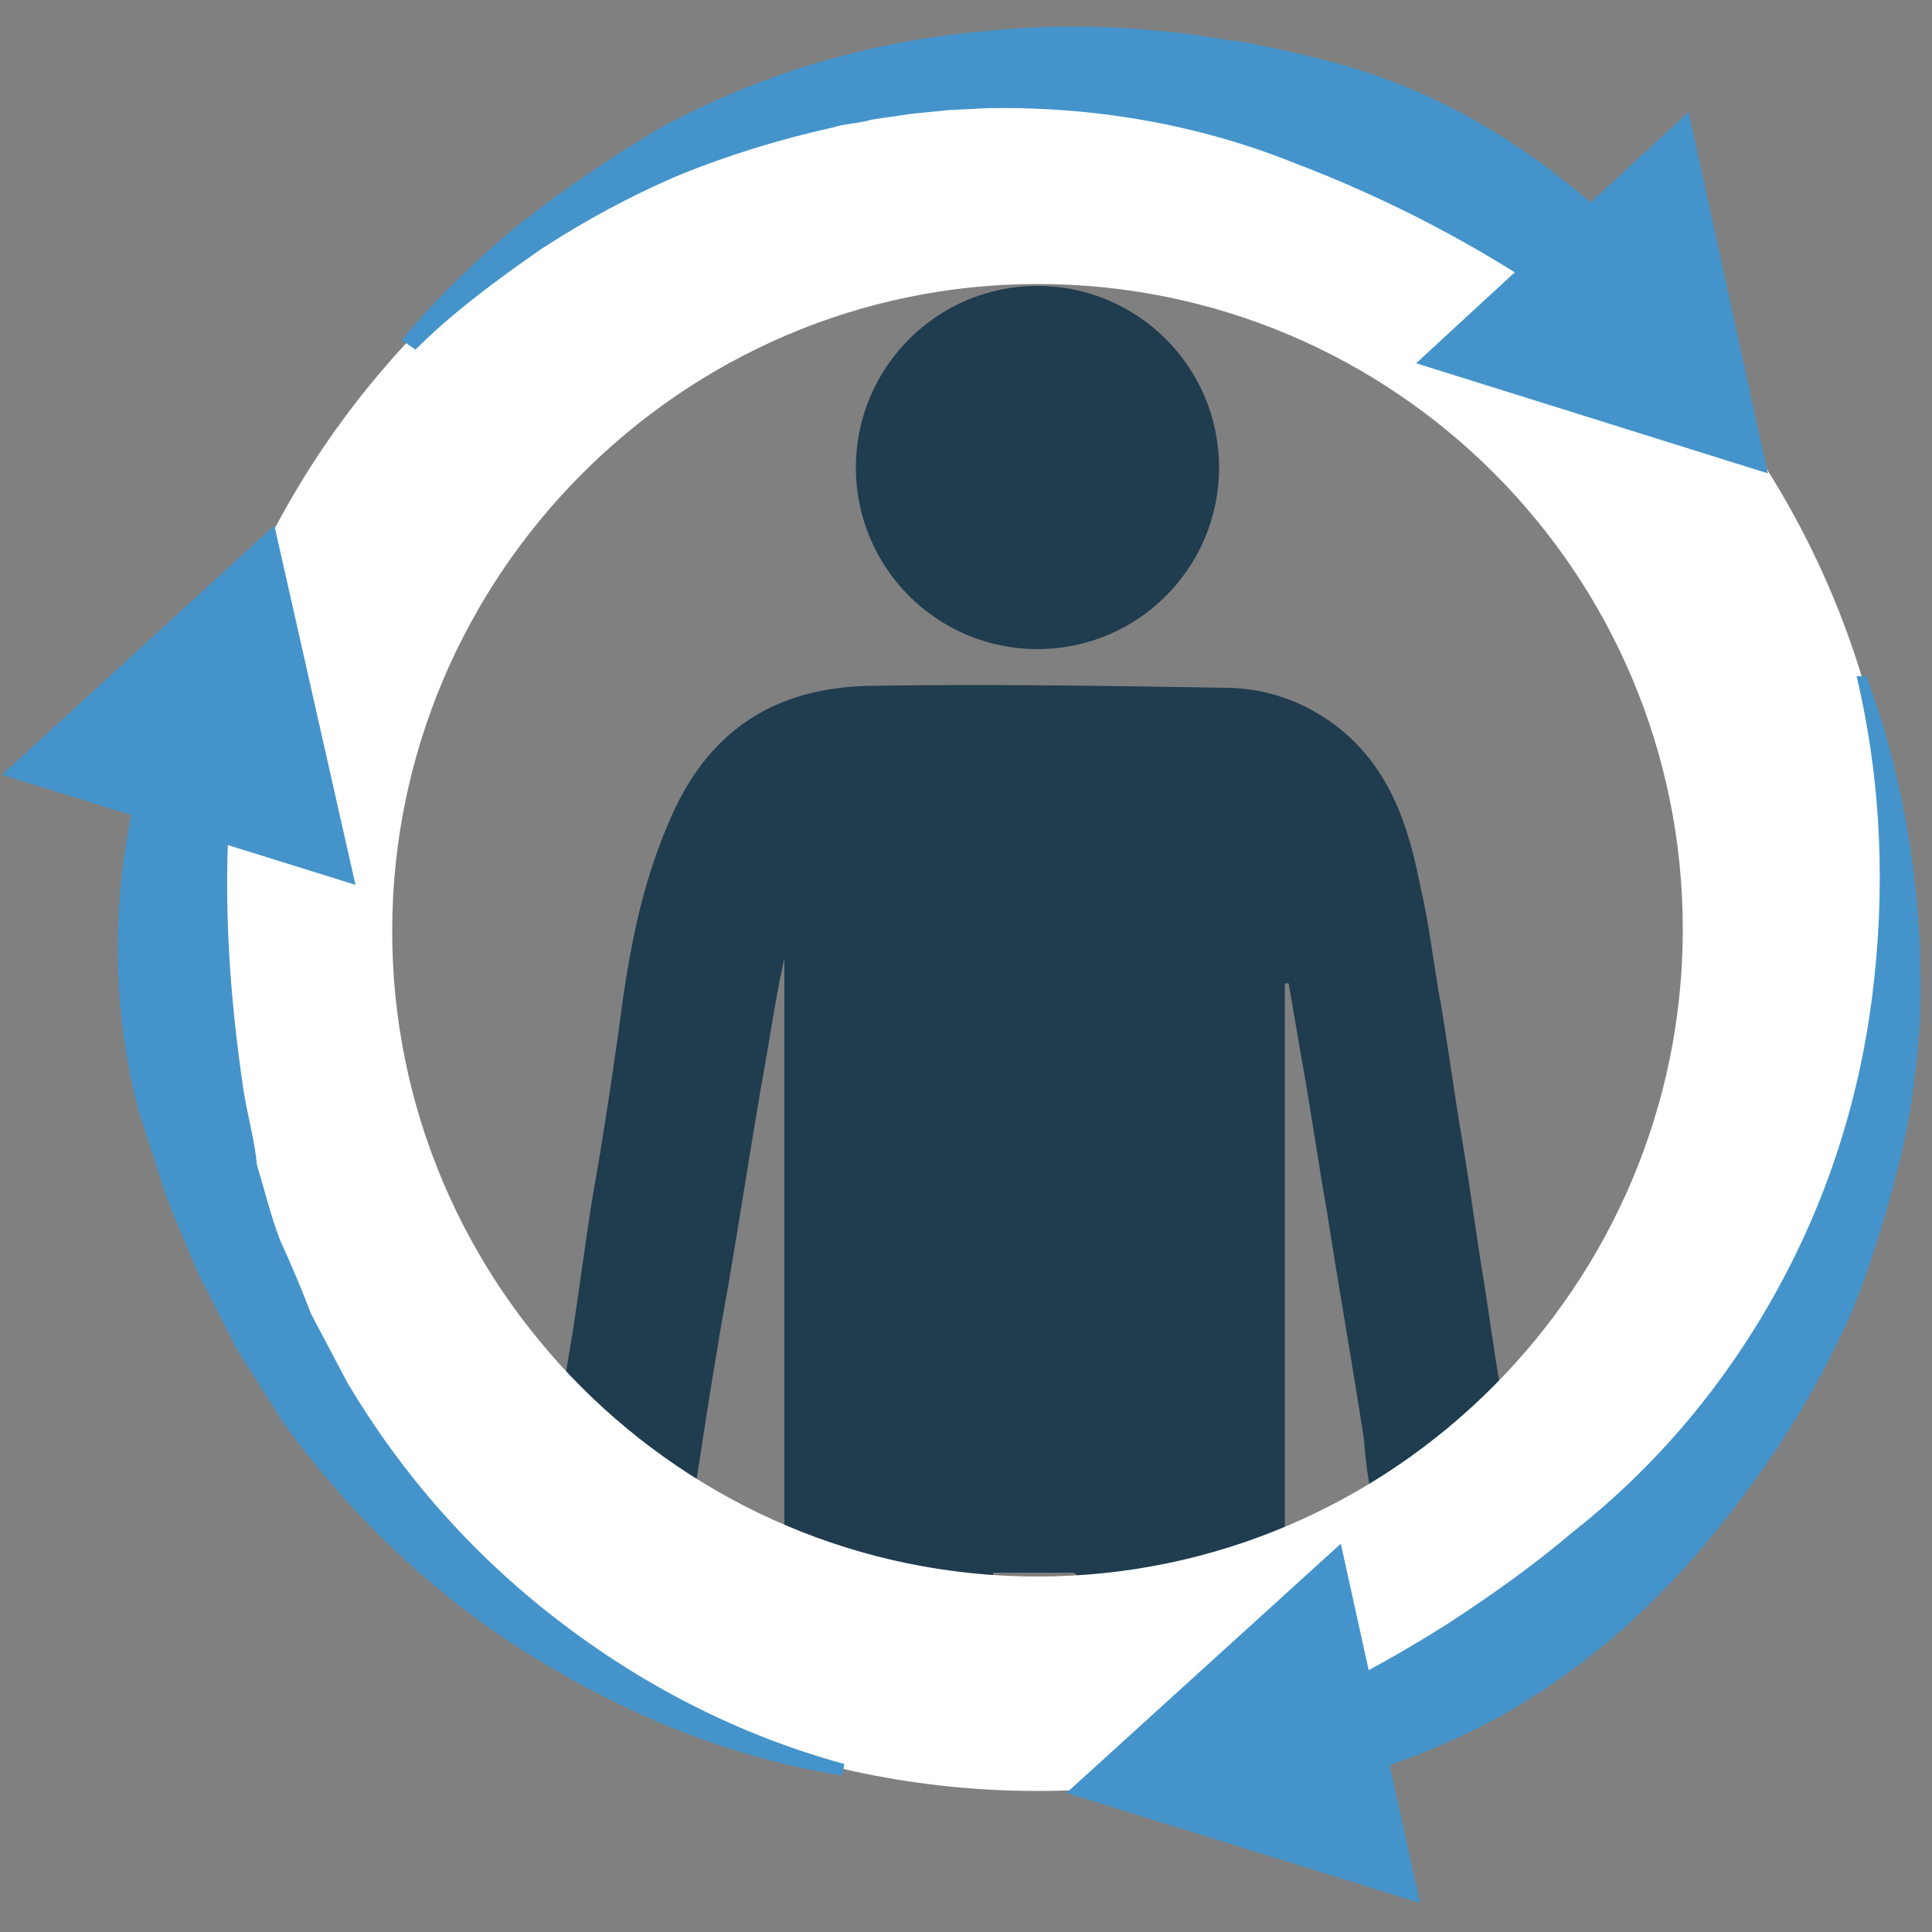
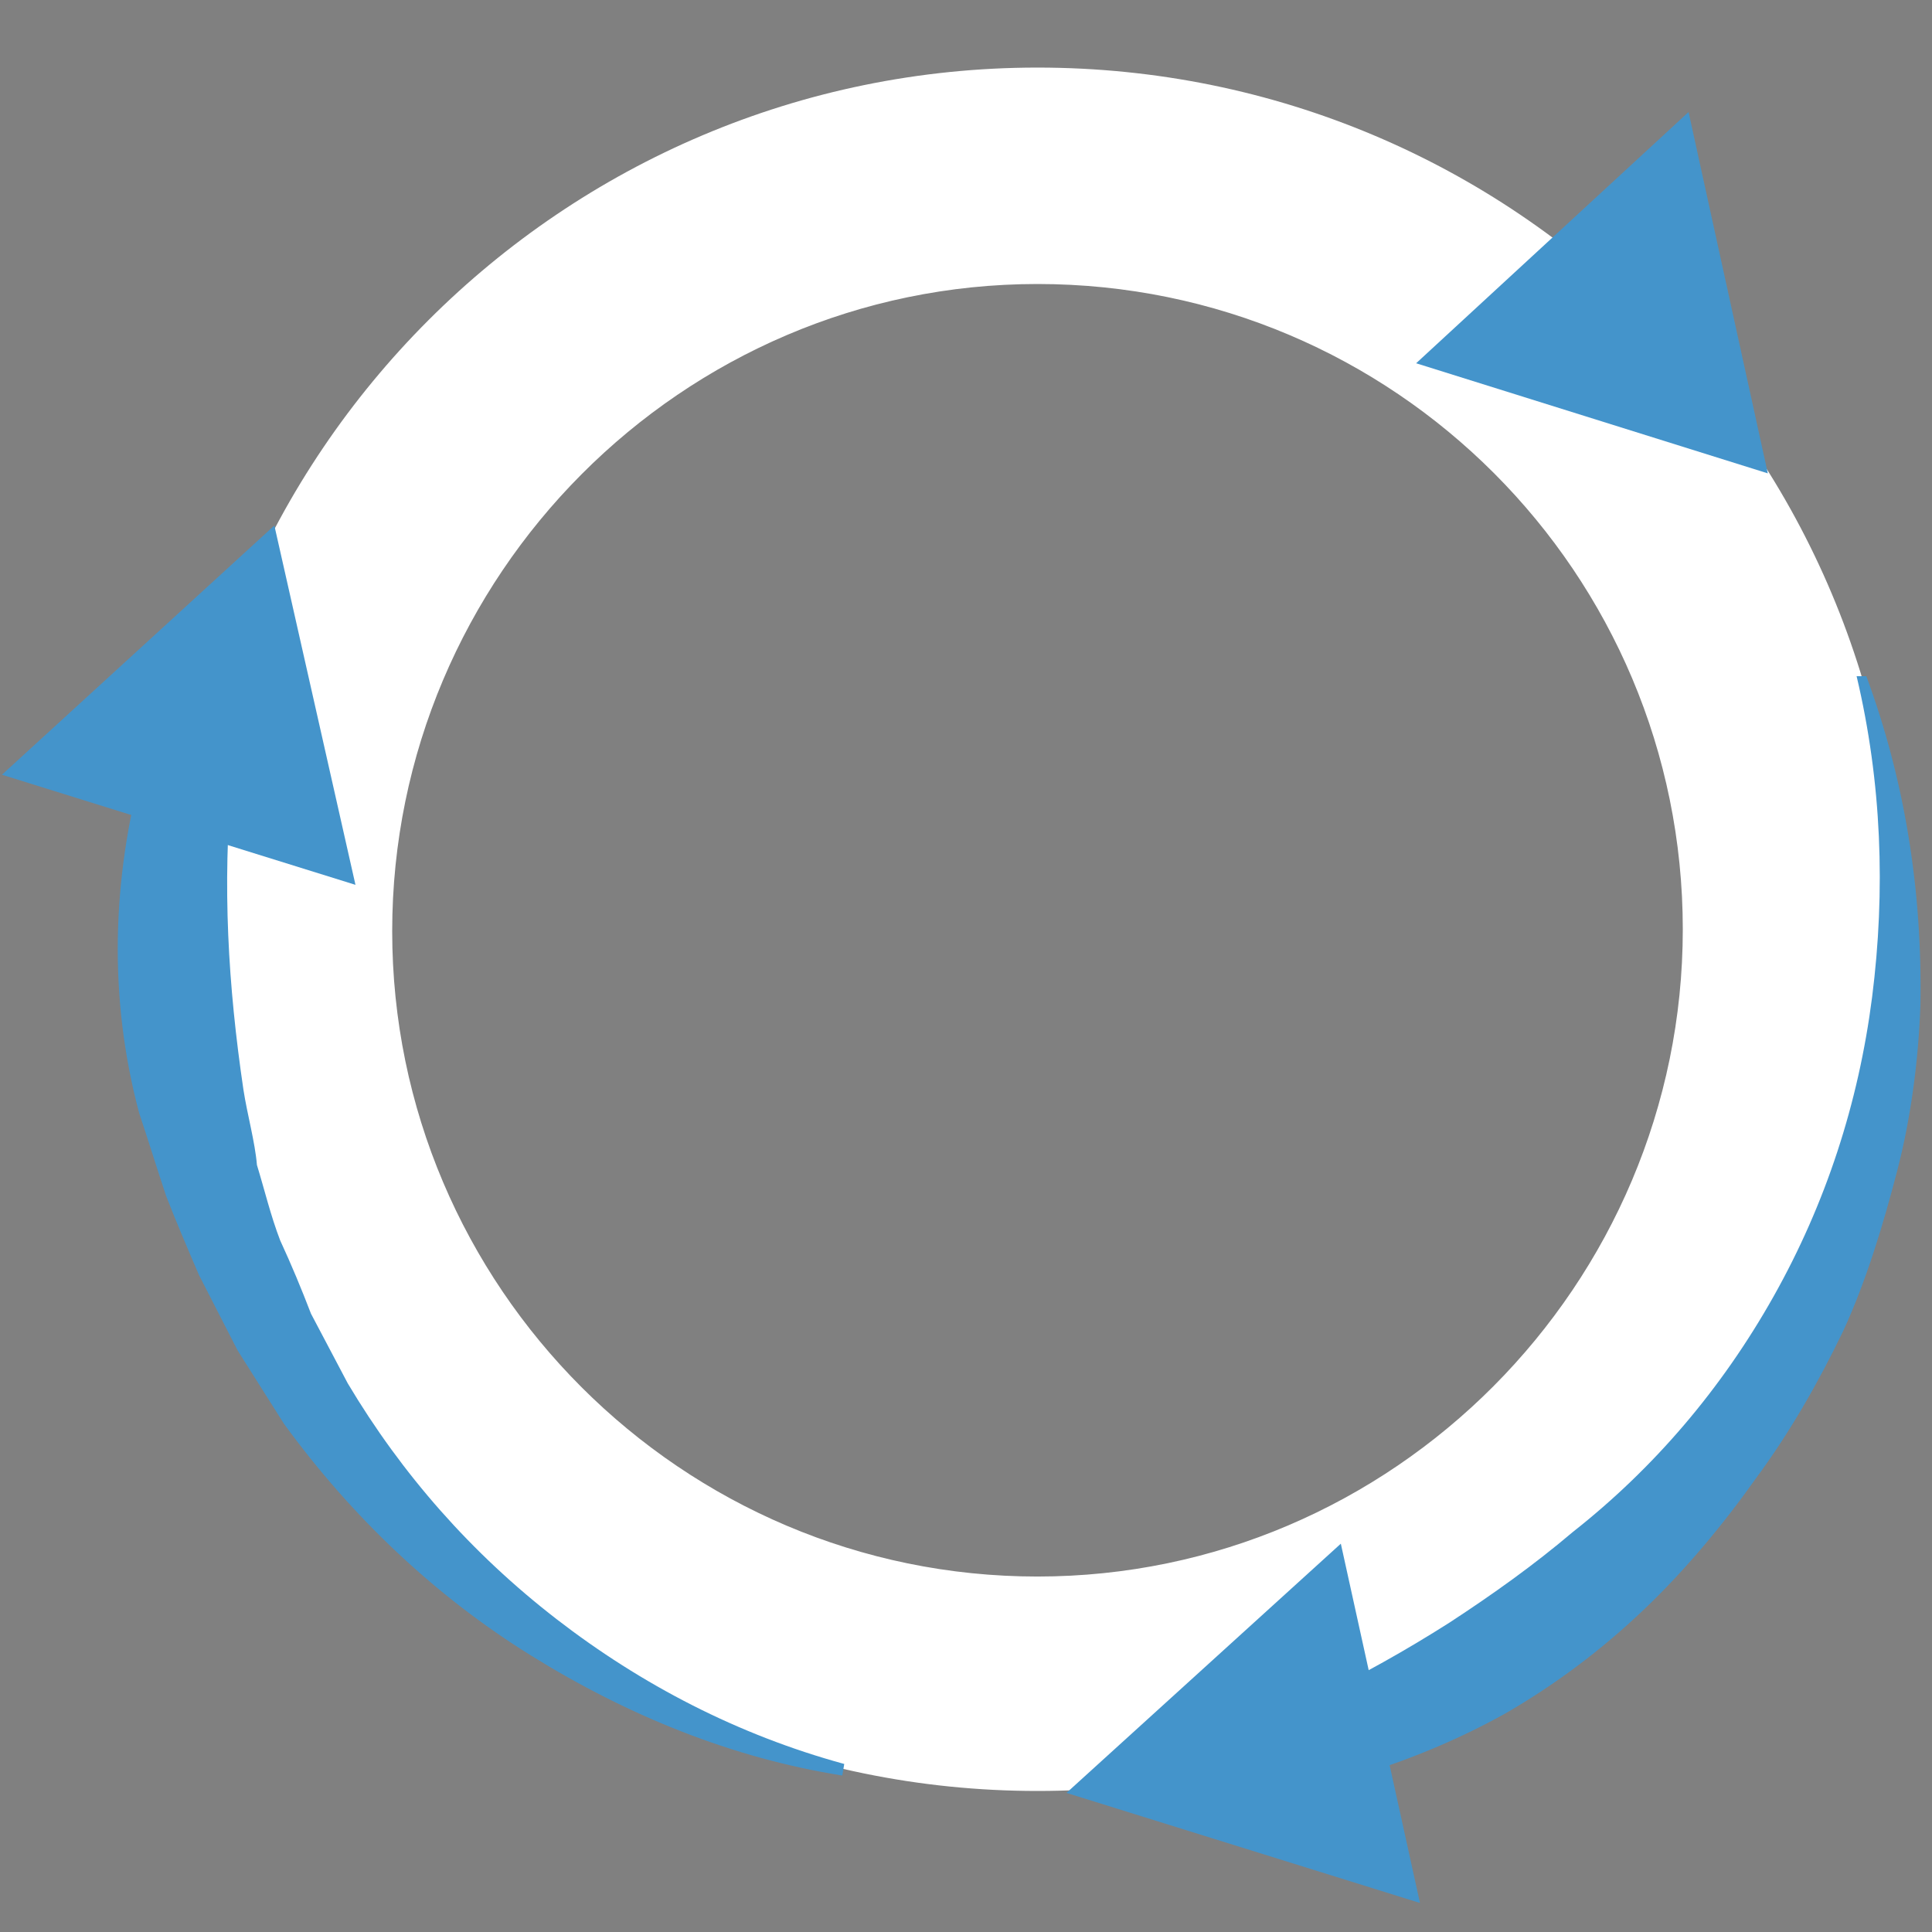
<svg xmlns="http://www.w3.org/2000/svg" width="90px" height="90px" viewBox="0 0 90 90">
  <rect x="0" y="0" width="90" height="90" fill="#808080" stroke="none" />
  <defs>
    <clipPath id="clip1">
-       <path d="M 25 31 L 71 31 L 71 78 L 25 78 Z M 25 31 " />
-     </clipPath>
+       </clipPath>
    <clipPath id="clip2">
      <path d="M 82.078 43.289 C 82.078 61.93 66.969 77.039 48.328 77.039 C 29.691 77.039 14.578 61.93 14.578 43.289 C 14.578 24.648 29.691 9.539 48.328 9.539 C 66.969 9.539 82.078 24.648 82.078 43.289 Z M 82.078 43.289 " />
    </clipPath>
    <clipPath id="clip3">
      <path d="M 39 13 L 57 13 L 57 31 L 39 31 Z M 39 13 " />
    </clipPath>
    <clipPath id="clip4">
      <path d="M 82.078 43.289 C 82.078 61.93 66.969 77.039 48.328 77.039 C 29.691 77.039 14.578 61.93 14.578 43.289 C 14.578 24.648 29.691 9.539 48.328 9.539 C 66.969 9.539 82.078 24.648 82.078 43.289 Z M 82.078 43.289 " />
    </clipPath>
  </defs>
  <g id="surface1">
    <g clip-path="url(#clip1)" clip-rule="nonzero">
      <g clip-path="url(#clip2)" clip-rule="nonzero">
        <path style=" stroke:none;fill-rule:nonzero;fill:rgb(12.549%,23.529%,30.98%);fill-opacity:1;" d="M 55.98 118.441 C 55.441 118.441 54.898 118.441 54.359 118.441 C 53.551 117.988 52.648 117.719 51.84 117.09 C 50.578 116.102 50.309 114.57 50.309 113.039 C 50.309 100.078 50.309 87.121 50.309 74.16 C 50.309 73.891 50.309 73.711 50.309 73.621 C 50.309 73.531 50.129 73.262 49.949 73.262 C 48.691 73.262 47.43 73.262 46.262 73.262 C 46.262 73.621 46.262 73.801 46.262 74.16 C 46.262 87.121 46.262 100.078 46.262 113.039 C 46.262 113.398 46.262 113.672 46.262 114.031 C 46.172 115.02 45.719 115.922 45.18 116.641 C 44.461 117.629 43.379 118.172 42.211 118.441 C 41.672 118.441 41.129 118.441 40.59 118.441 C 40.32 118.352 40.051 118.262 39.781 118.078 C 39.148 117.629 38.34 117.27 37.801 116.73 C 36.809 115.738 36.539 114.391 36.539 113.039 C 36.539 90.539 36.539 68.039 36.539 45.539 C 36.539 45.18 36.539 45 36.539 44.641 C 36.09 46.621 35.82 48.691 35.461 50.578 C 34.922 53.73 34.469 56.699 33.93 59.852 C 33.391 62.82 32.941 65.699 32.488 68.672 C 32.309 69.57 32.219 70.469 31.949 71.281 C 31.5 72.539 30.238 73.352 28.801 73.352 C 27.449 73.352 26.281 72.449 25.828 71.281 C 25.738 71.012 25.559 70.738 25.469 70.559 C 25.469 70.02 25.469 69.48 25.469 68.941 C 25.559 68.852 25.648 68.672 25.648 68.578 C 26.012 66.422 26.281 64.352 26.641 62.281 C 27 60.031 27.27 57.781 27.629 55.621 C 28.078 53.102 28.441 50.672 28.801 48.148 C 29.25 44.641 29.789 41.488 31.141 38.34 C 32.941 34.02 36.09 32.039 40.5 31.949 C 46.078 31.859 51.48 31.949 57.059 32.039 C 58.949 32.039 60.75 32.672 62.281 33.84 C 64.711 35.73 65.609 38.43 66.148 41.219 C 66.602 43.109 66.781 45 67.141 46.891 C 67.5 49.051 67.77 51.121 68.129 53.191 C 68.488 55.352 68.762 57.512 69.121 59.672 C 69.48 61.922 69.75 64.172 70.199 66.238 C 70.379 67.141 70.559 68.039 70.738 68.941 C 70.738 69.48 70.738 69.93 70.738 70.469 C 70.648 70.738 70.469 71.012 70.379 71.191 C 69.84 72.629 68.672 73.352 67.141 73.262 C 65.699 73.172 64.621 72.359 64.172 70.828 C 63.809 69.57 63.629 68.309 63.539 67.051 C 63 63.539 62.371 60.031 61.828 56.52 C 61.379 54 61.02 51.391 60.57 48.961 C 60.391 47.879 60.211 46.891 60.031 45.809 C 59.941 45.809 59.941 45.809 59.852 45.809 C 59.852 46.078 59.852 46.352 59.852 46.531 C 59.852 68.488 59.852 90.539 59.852 112.5 C 59.852 112.77 59.852 112.949 59.852 113.129 C 59.852 114.75 59.309 116.281 57.871 117.27 C 57.422 117.988 56.609 118.078 55.98 118.441 Z M 55.98 118.441 " />
      </g>
    </g>
    <g clip-path="url(#clip3)" clip-rule="nonzero">
      <g clip-path="url(#clip4)" clip-rule="nonzero">
-         <path style=" stroke:none;fill-rule:nonzero;fill:rgb(12.549%,23.529%,30.98%);fill-opacity:1;" d="M 56.789 21.781 C 56.789 26.453 53.004 30.238 48.328 30.238 C 43.656 30.238 39.871 26.453 39.871 21.781 C 39.871 17.109 43.656 13.32 48.328 13.32 C 53.004 13.32 56.789 17.109 56.789 21.781 Z M 56.789 21.781 " />
-       </g>
+         </g>
    </g>
    <path style=" stroke:none;fill-rule:nonzero;fill:rgb(100%,100%,100%);fill-opacity:1;" d="M 48.328 13.23 C 64.98 13.23 78.391 26.73 78.391 43.289 C 78.391 59.852 64.891 73.441 48.328 73.441 C 31.77 73.441 18.27 59.941 18.27 43.379 C 18.27 26.82 31.77 13.23 48.328 13.23 M 48.328 3.148 C 26.191 3.148 8.191 21.148 8.191 43.289 C 8.191 65.43 26.191 83.43 48.328 83.43 C 70.469 83.43 88.469 65.52 88.469 43.289 C 88.469 21.059 70.559 3.148 48.328 3.148 Z M 48.328 3.148 " />
-     <path style=" stroke:none;fill-rule:nonzero;fill:rgb(26.667%,58.039%,79.608%);fill-opacity:1;" d="M 18.719 15.84 C 20.34 13.859 22.23 12.059 24.301 10.352 C 26.371 8.73 28.531 7.289 30.781 5.941 C 35.461 3.422 40.59 1.891 45.988 1.441 C 48.602 1.172 51.391 1.172 54 1.441 C 55.352 1.531 56.609 1.801 58.051 1.98 C 59.398 2.25 60.66 2.52 62.012 2.879 C 67.23 4.23 71.91 7.199 75.781 10.98 L 72.898 14.219 C 68.852 11.43 64.711 9.27 60.211 7.559 C 55.711 5.762 50.852 4.949 45.988 5.039 L 44.191 5.129 L 42.391 5.309 C 41.852 5.398 41.129 5.488 40.59 5.578 C 39.961 5.762 39.328 5.762 38.789 5.941 C 36.359 6.48 34.02 7.199 31.77 8.102 C 29.43 9.09 27.27 10.262 25.199 11.609 C 23.129 13.051 21.059 14.578 19.352 16.289 Z M 18.719 15.84 " />
    <path style=" stroke:none;fill-rule:nonzero;fill:rgb(26.667%,58.039%,79.608%);fill-opacity:1;" d="M 65.969 16.922 L 82.352 22.051 L 78.66 5.219 Z M 65.969 16.922 " />
    <path style=" stroke:none;fill-rule:nonzero;fill:rgb(26.667%,58.039%,79.608%);fill-opacity:1;" d="M 39.238 82.711 C 34.109 81.898 29.25 79.922 24.75 77.129 C 20.25 74.34 16.379 70.648 13.23 66.328 L 11.07 62.91 L 9.27 59.398 C 8.73 58.141 8.191 56.879 7.738 55.711 C 7.289 54.359 6.93 53.191 6.48 51.84 C 5.039 46.441 5.219 40.949 6.66 35.641 L 10.801 36.359 C 10.352 41.219 10.621 45.898 11.34 50.762 C 11.52 51.93 11.879 53.191 11.969 54.27 C 12.328 55.441 12.602 56.609 13.051 57.781 C 13.59 58.949 14.039 60.031 14.488 61.199 L 16.199 64.441 C 18.719 68.672 21.961 72.359 25.922 75.422 C 29.879 78.48 34.379 80.82 39.328 82.172 Z M 39.238 82.711 " />
    <path style=" stroke:none;fill-rule:nonzero;fill:rgb(26.667%,58.039%,79.608%);fill-opacity:1;" d="M 16.559 41.219 L 12.781 24.48 L 0.09 36.09 Z M 16.559 41.219 " />
    <path style=" stroke:none;fill-rule:nonzero;fill:rgb(26.667%,58.039%,79.608%);fill-opacity:1;" d="M 86.941 31.5 C 88.738 36.359 89.551 41.488 89.461 46.801 C 89.371 49.41 89.012 52.109 88.379 54.539 C 87.75 56.969 86.941 59.672 85.859 62.012 C 84.691 64.441 83.34 66.781 81.809 68.852 C 80.281 71.012 78.48 73.172 76.59 74.969 C 74.609 76.859 72.449 78.48 70.109 79.828 C 67.68 81.18 65.16 82.172 62.641 82.891 L 61.199 79.109 C 63.449 78.031 65.52 76.859 67.5 75.602 C 69.57 74.25 71.461 72.898 73.262 71.371 C 77.039 68.398 80.191 64.711 82.621 60.391 C 85.051 56.07 86.578 51.391 87.211 46.441 C 87.84 41.488 87.66 36.449 86.488 31.5 Z M 86.941 31.5 " />
    <path style=" stroke:none;fill-rule:nonzero;fill:rgb(26.667%,58.039%,79.608%);fill-opacity:1;" d="M 62.461 71.91 L 49.68 83.52 L 66.148 88.648 Z M 62.461 71.91 " />
  </g>
</svg>